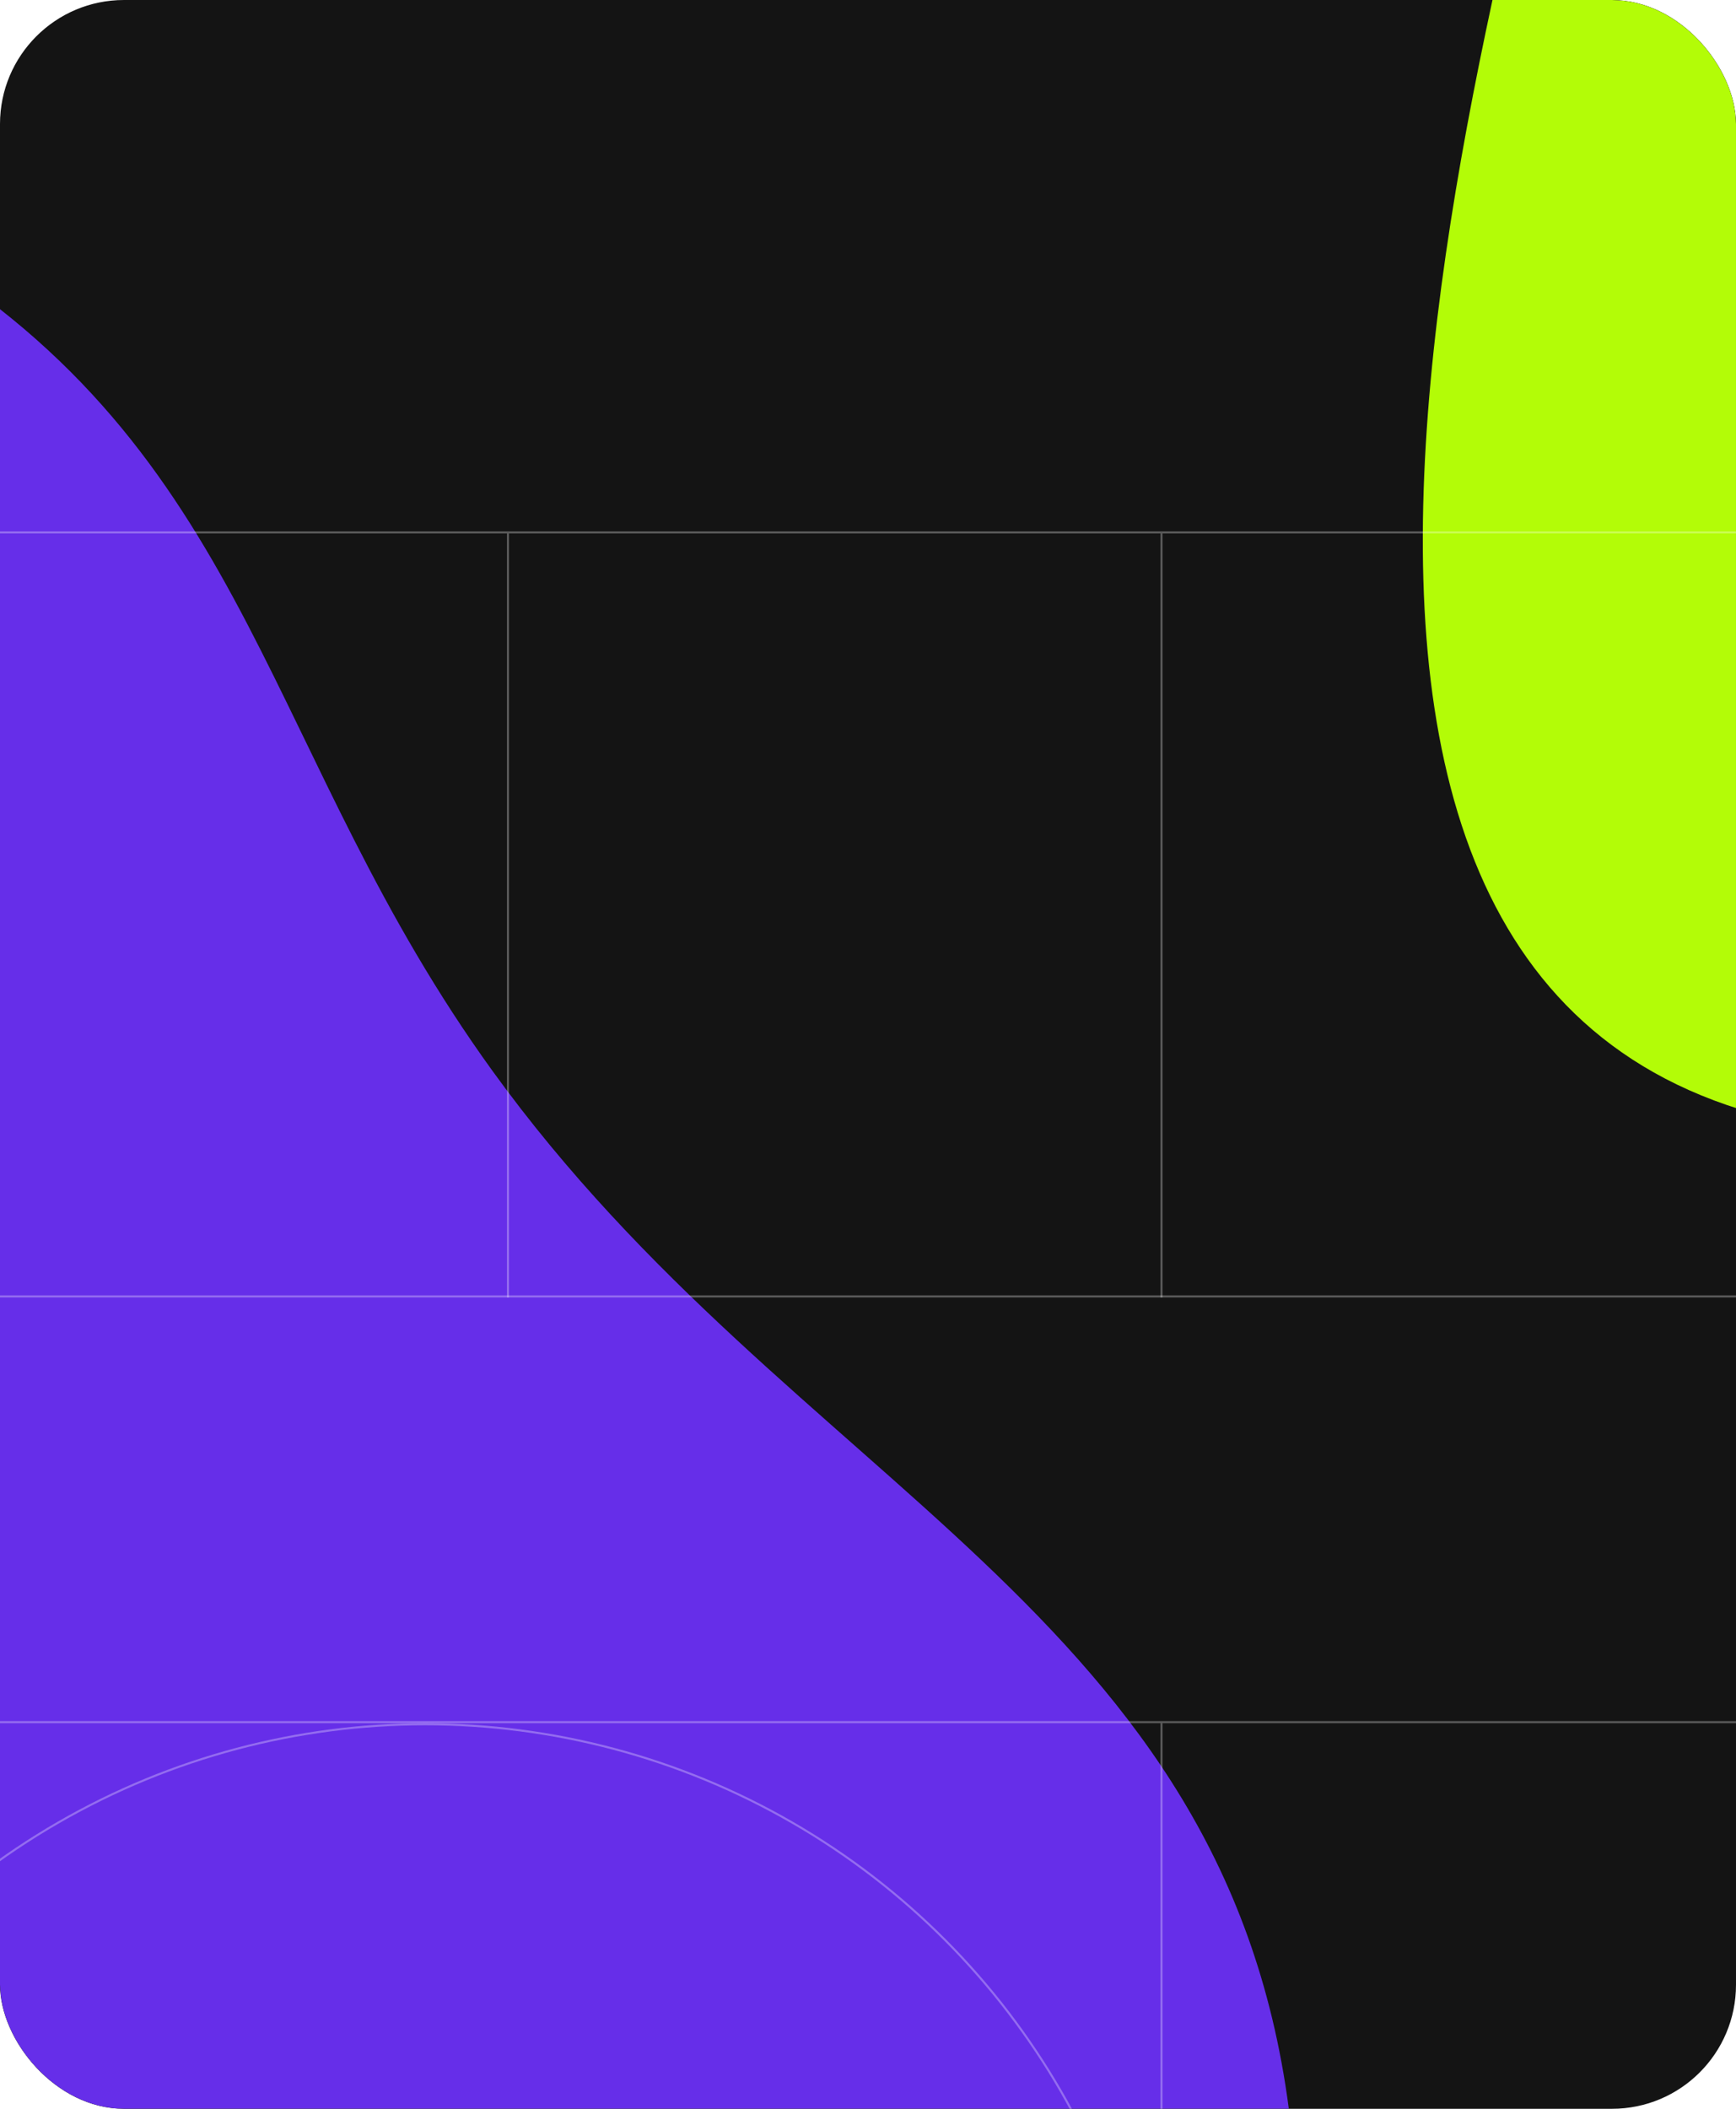
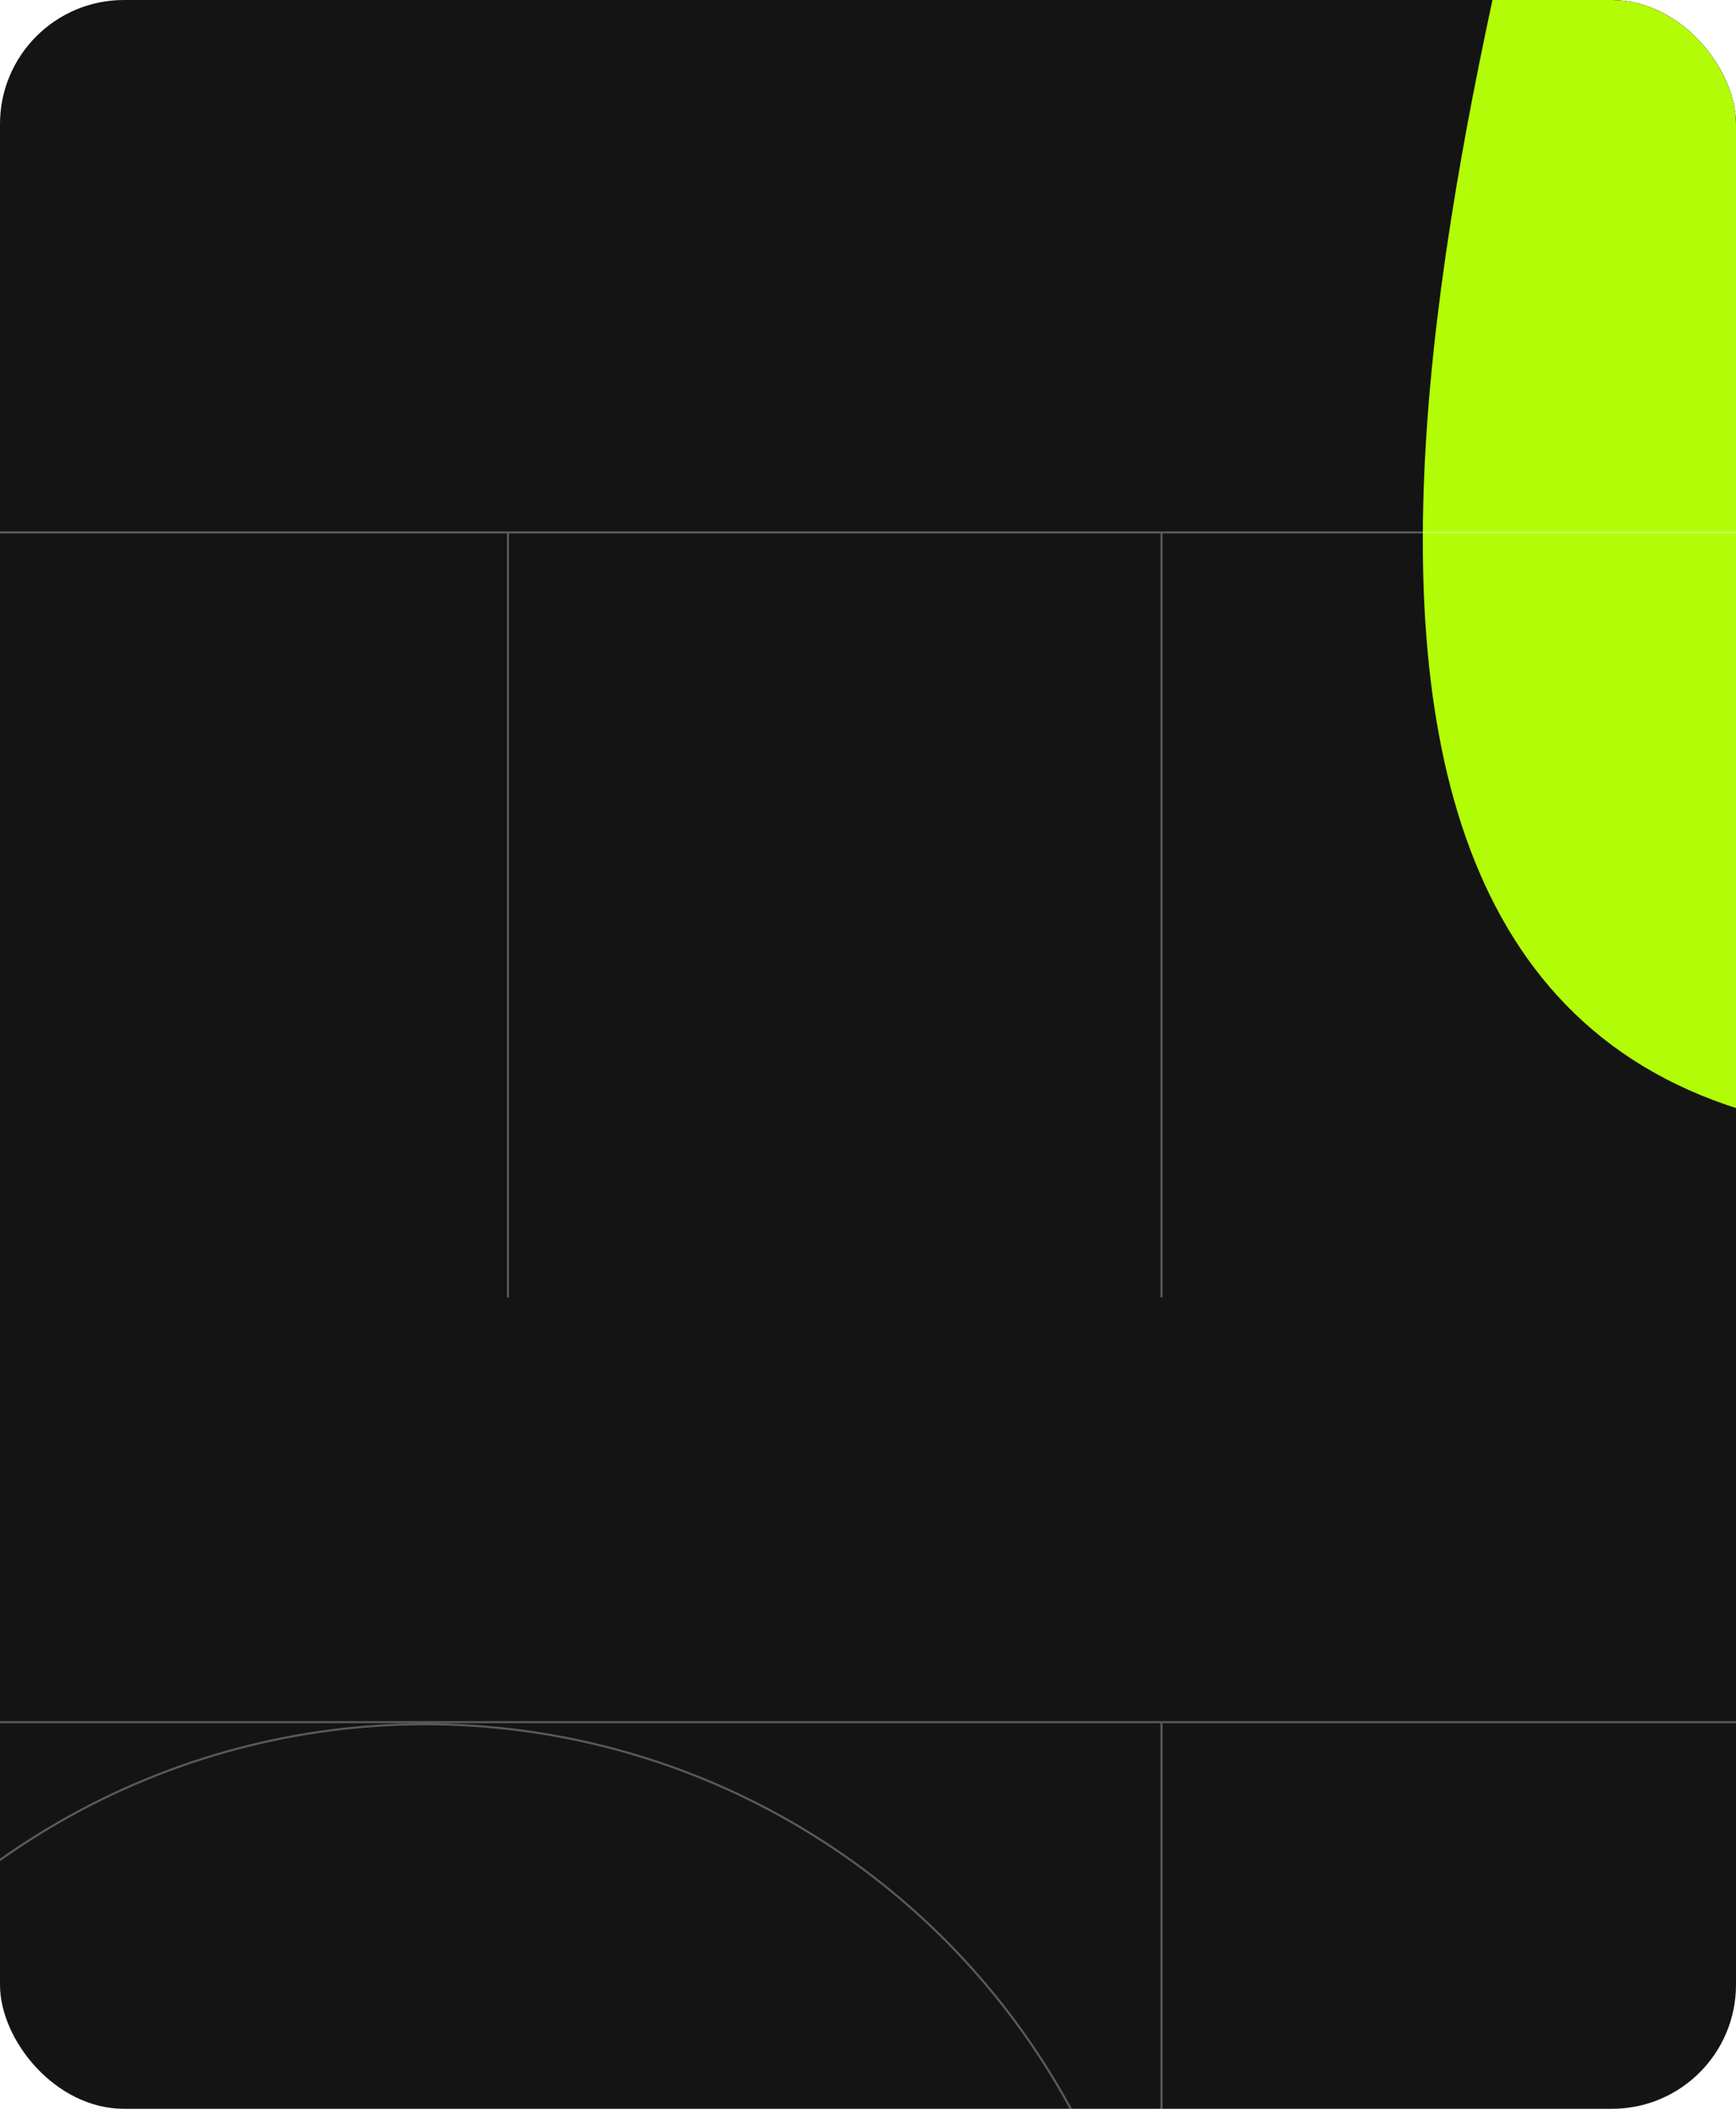
<svg xmlns="http://www.w3.org/2000/svg" width="280" height="340" viewBox="0 0 280 340" fill="none">
  <g clip-path="url(#clip0_91_1313)">
    <rect width="280" height="340" rx="20" fill="#141414" />
    <g filter="url(#filter0_f_91_1313)">
      <path d="M199.305 -160.645C242.894 -217.764 298.765 -236.775 354.516 -233.829C403.381 -231.246 425.046 -216.939 470.98 -207.608C525.409 -196.55 580.135 -224.06 611.93 -182.568C636.266 -150.81 620.76 -112.742 627.838 -68.716C637.272 -10.041 678.626 12.352 655.919 79.471C634.72 142.131 508.581 -5.217 451.221 33.153C329.473 114.591 384.572 199.706 289.854 181.17C187.201 161.081 242.829 -4.054 259.833 -79.824C263.866 -97.796 188.032 -145.873 199.305 -160.645Z" fill="#B3FC07" />
    </g>
    <g filter="url(#filter1_f_91_1313)">
-       <path d="M-563.915 134.763C-538.954 60.596 -473.954 29.149 -395.749 23.494C-327.204 18.537 -288.799 31.788 -220.161 35.233C-138.829 39.314 -80.573 -1.921 -11.732 41.583C40.961 74.88 42.889 122.096 79.399 172.614C128.056 239.941 198.372 259.465 208.12 341.956C217.22 418.968 190.446 472.237 135.193 526.649C17.919 642.138 -272.493 419.622 -272.493 419.622C-272.493 419.622 -520.972 335.118 -504.47 260.559C-500.097 240.799 -570.37 153.944 -563.915 134.763Z" fill="#662EE9" />
-     </g>
+       </g>
    <line x1="81.93" y1="86.006" x2="81.93" y2="209.188" stroke="white" stroke-opacity="0.3" stroke-width="0.336" />
    <line x1="-31.002" y1="85.838" x2="675" y2="85.838" stroke="white" stroke-opacity="0.3" stroke-width="0.336" />
-     <line x1="-31.002" y1="209.021" x2="675" y2="209.021" stroke="white" stroke-opacity="0.3" stroke-width="0.336" />
    <line x1="-31.002" y1="277.659" x2="675" y2="277.659" stroke="white" stroke-opacity="0.3" stroke-width="0.336" />
    <line x1="187.341" y1="86.006" x2="187.341" y2="209.188" stroke="white" stroke-opacity="0.3" stroke-width="0.336" />
    <line x1="187.341" y1="277.828" x2="187.341" y2="401.01" stroke="white" stroke-opacity="0.3" stroke-width="0.336" />
    <circle cx="68.586" cy="396.414" r="118.418" stroke="white" stroke-opacity="0.3" stroke-width="0.336" />
  </g>
  <defs>
    <filter id="filter0_f_91_1313" x="48.16" y="-384.121" width="764.478" height="717.859" filterUnits="userSpaceOnUse" color-interpolation-filters="sRGB">
      <feFlood flood-opacity="0" result="BackgroundImageFix" />
      <feBlend mode="normal" in="SourceGraphic" in2="BackgroundImageFix" result="shape" />
      <feGaussianBlur stdDeviation="75" result="effect1_foregroundBlur_91_1313" />
    </filter>
    <filter id="filter1_f_91_1313" x="-714.334" y="-128.531" width="1074.2" height="838.421" filterUnits="userSpaceOnUse" color-interpolation-filters="sRGB">
      <feFlood flood-opacity="0" result="BackgroundImageFix" />
      <feBlend mode="normal" in="SourceGraphic" in2="BackgroundImageFix" result="shape" />
      <feGaussianBlur stdDeviation="75" result="effect1_foregroundBlur_91_1313" />
    </filter>
    <clipPath id="clip0_91_1313">
      <rect width="280" height="340" rx="20" fill="white" />
    </clipPath>
  </defs>
</svg>